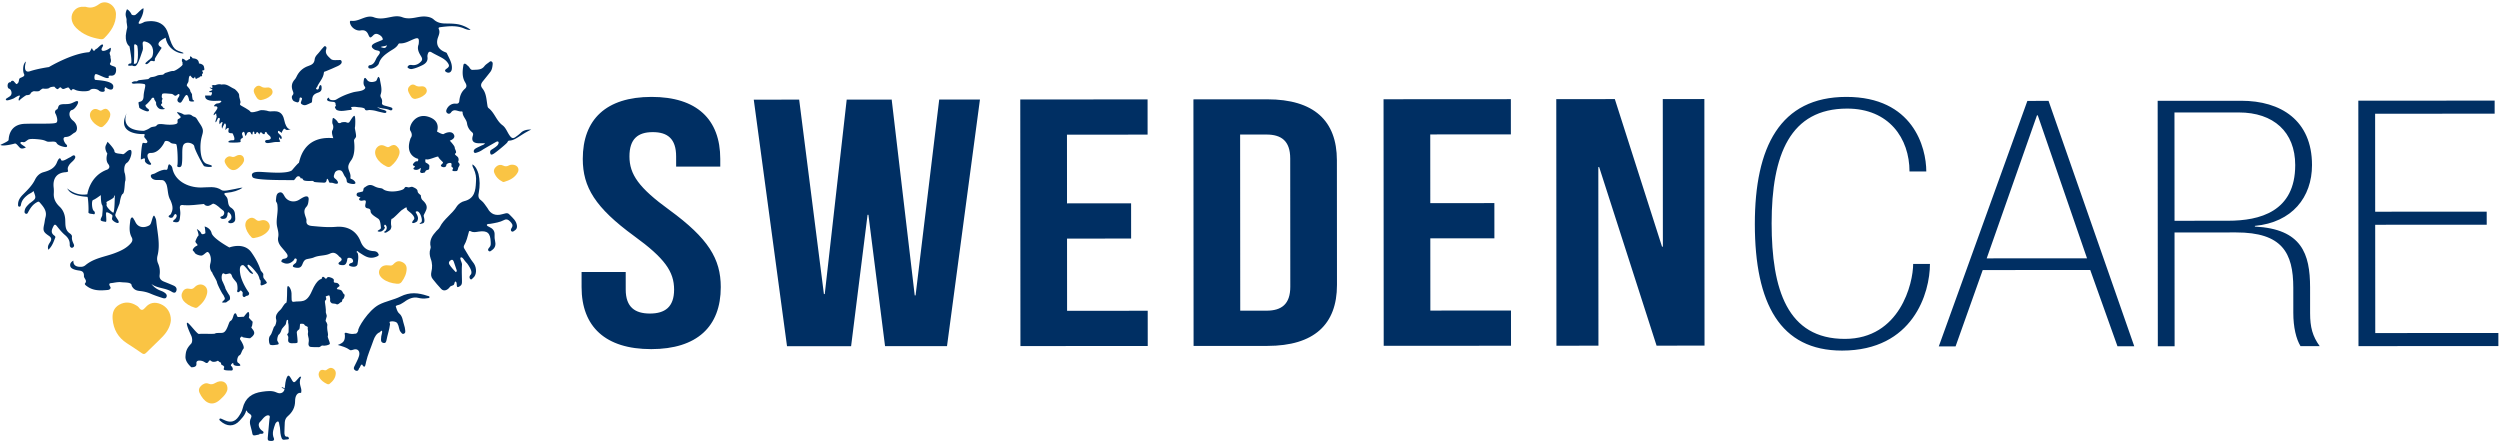
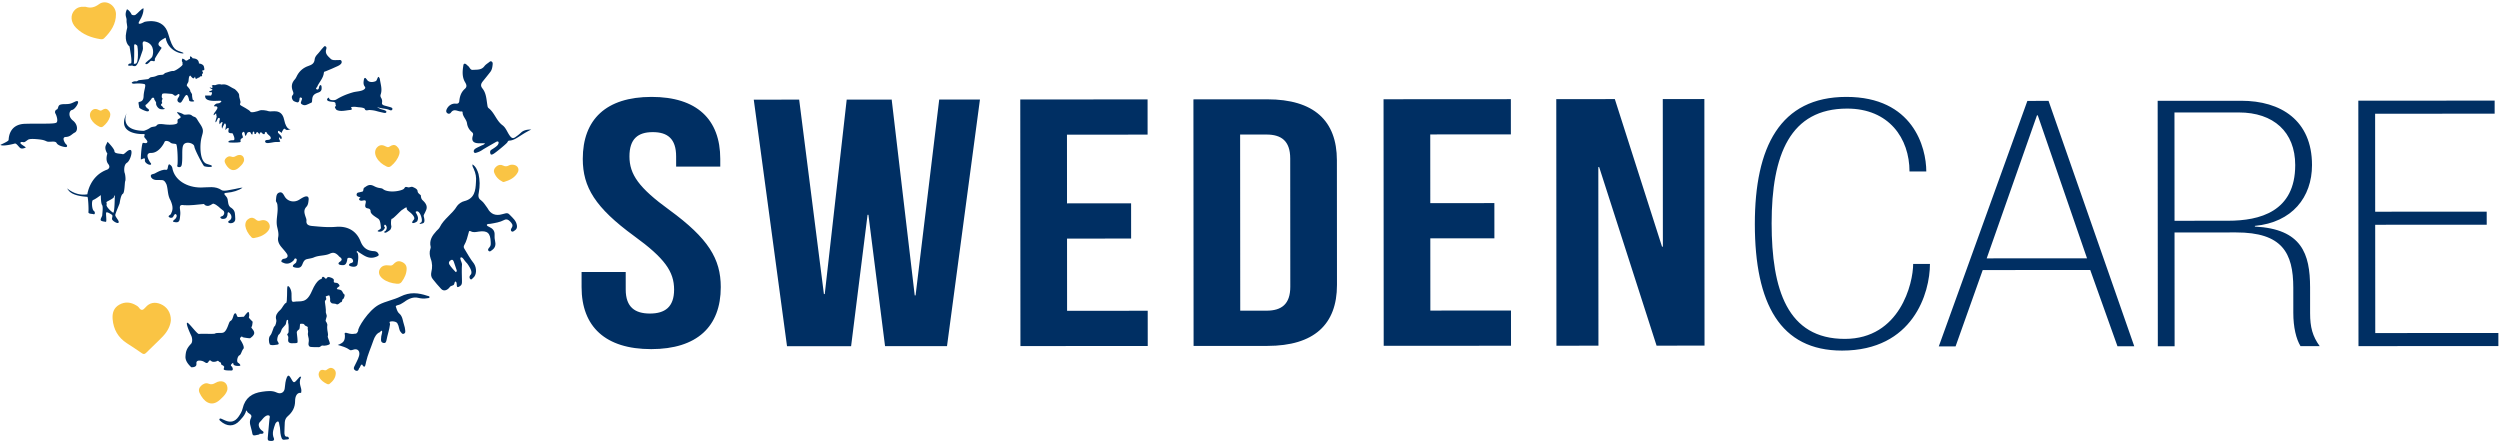
<svg xmlns="http://www.w3.org/2000/svg" class="header-logo-image" fill="none" viewBox="0 0 1051 186">
  <path d="M273.882 40.737c19.089-.012 28.908 9.46 28.917 26.045l.001 3.259-18.553.01-.003-4.293c-.002-7.405-3.573-10.216-9.818-10.213-6.244.004-9.808 2.821-9.804 10.225.005 7.553 3.932 13.179 16.784 22.5 16.42 11.984 21.598 20.569 21.606 32.417.01 16.586-9.973 26.071-29.241 26.083-19.267.012-29.264-9.459-29.275-26.045l-.004-6.368 18.555-.012.005 7.405c.004 7.404 3.93 10.068 10.175 10.064 6.243-.004 10.167-2.673 10.163-10.077-.006-7.554-3.935-13.179-16.786-22.5-16.418-11.983-21.598-20.57-21.606-32.417-.011-16.586 9.796-26.07 28.884-26.083Zm91.198 49.552h-.357l-6.92 55.242-26.94.016-13.981-103.653 19.089-.013 10.4 81.738h.356l9.225-81.75 18.911-.012 9.687 82.33h.356l9.938-82.343 17.127-.011-13.851 103.67-26.045.018-6.995-55.232Zm83.494-4.793 26.94-.017.009 14.808-26.94.016.019 30.36 33.897-.023.011 14.809-53.52.035-.067-103.663 53.52-.034.009 14.808-33.897.022.019 28.879Zm72.774-28.926.047 74.045 11.061-.008c6.244-.004 9.99-2.673 9.984-10.076l-.034-53.905c-.004-7.404-3.752-10.068-9.998-10.064l-11.06.008Zm-19.633-14.796 31.041-.02c19.626-.013 29.264 9.015 29.275 25.601l.035 52.423c.009 16.587-9.618 25.625-29.243 25.639l-31.041.02-.067-103.663Zm99.579 43.623 26.94-.017.01 14.808-26.94.016.018 30.36 33.898-.023.01 14.809-53.52.035-.066-103.663 53.52-.034.009 14.808-33.897.022.018 28.879Zm70.999-15.151h-.357l.049 75.081-17.661.011-.065-103.663 24.617-.016 19.843 62.036h.357l-.039-62.05 17.483-.011.067 103.663-20.16.014-24.134-75.065Zm130.463 1.832c-.008-13.873-8.588-26.439-26.232-26.428-23.863.014-31.748 19.24-31.731 48.288.019 27.744 6.585 48.549 30.784 48.533 23.191-.016 28.72-23.428 28.715-31.521l7.058-.005c.008 12.138-7.034 36.422-36.946 36.44-26.048.017-36.647-19.774-36.67-53.154-.02-32.37 10.554-53.477 38.451-53.494 28.063-.02 33.621 21.22 33.628 31.337l-7.057.004Zm53.924-23.59-.336.001-21.136 60.128 42.18-.028-20.708-60.101Zm22.056 65.013-45.204.03-11.408 32.09-7.058.004 37.242-103.204 8.905-.006 36.029 103.157-7.057.004-11.449-32.075ZM936.694 92.8c13.276-.007 28.229-3.775 28.216-23.429-.009-13.873-9.088-22.102-23.708-22.094l-27.056.018.029 45.522 22.519-.016Zm-29.608-50.415 35.121-.022c16.636-.012 29.75 8.218 29.762 27.004.009 13.584-8.387 24.139-24.015 25.592v.29c19.661.998 23.199 11.401 23.208 25.564l.007 10.837c.004 5.925 1.013 9.681 4.042 13.871l-8.066.005c-1.852-3.033-3.031-7.945-3.035-14.015l-.007-10.549c-.009-14.741-4.72-23.264-24.046-23.25l-25.879.015.032 47.834-7.057.004-.067-103.18Zm84.355-.055 57.309-.037v5.492l-50.247.034.025 41.185 46.882-.032.01 5.493-46.889.03.03 45.521 51.759-.035v5.491l-58.812.038-.067-103.18ZM126.608 158.433c-1.529 3.218.61 4.368-.026 6.736-1.707-.285-2.524 1.427-2.52 3.382.004 2.764-1.122 4.726-3.122 6.458-.749.648-1.129 1.492-1.212 2.484-.109 1.33-.086 2.79-.153 4.122-.047.902.081 2.157 1.229 1.969.336-.055.666.435.656.816-.009.396-.921.312-1.229.376-1.543.324-1.711-.045-2.135-1.568-.417-1.5-.168-3.045-.636-4.521-.125-.392-.081-1.543-.682-1.507-.391.024-.952.716-1.05 1.013-.61 1.867-1.573 3.836-.573 6.091.28.633-.191 1.136-.885 1.081-.771-.06-1.826.26-1.718-1.17.171-2.23.372-4.431.594-6.656.046-.476.113-.892.133-1.37.019-.396.389-1.23-.152-1.482-.493-.231-1.071-.051-1.74.448-.772.574-1.437 1.662-2.031 2.176-.988.853-.676 2.57.654 3.62.376.296.928.46.75 1.061-.145.496-1.093.391-1.544.372-.201-.008-.073.263-.269.305-2.868.616-2.655.694-3.085-1.489-.358-1.808-1.366-3.577-.376-5.4.898-1.656-1.186-1.844-1.544-2.705-.46-1.108-.55-.052-.751.442-.525 1.294-1.491 2.29-2.424 3.322-2.399 2.653-5.41 2.609-8.221.048-.198-.179-.418-.388-.293-.68.175-.414.52-.283.813-.163.54.224 1.067.483 1.602.719 2.297 1.01 4.15.492 5.582-1.555.776-1.108 1.438-2.156 1.737-3.445 1.047-4.516 3.949-6.507 8.216-7.087 2.012-.273 4.197-.599 6.081.323 1.703.832 3.235.018 3.418-1.758.153-1.484.302-3.324.924-4.682.39-.852.886-.864 1.453.108 1.512 2.59 1.301 2.752 3.603.092.198-.23.416-.584.926-.326Z" fill="#002F63" />
-   <path d="M118.48 162.894c.639.206 1.95.741 2.451 1.961.04.099.076.204.105.315" stroke="#002F63" stroke-width=".304" stroke-miterlimit="10" />
  <path d="M52.879 14.97s.273-2.22.547-3.042c.273-.822-.383-2.603-.219-3.508.164-.904-1.065-2.055.164-4.521 0 0 .973.18 2.028 2.302 0 0 .799.424 1.536.042.737-.384 2.608-2.727 3.4-2.755 0 0 .245 2.165-1.557 5.041-1.803 2.879 1.946.672 1.946.672s7.954-2.212 9.988 5.002c2.056 7.286 3.251 6.733 5.927 7.8 2.676 1.07-5.817.83-7.019-6.156 0 0-2.84 1.287-3.004 2.52-.164 1.233 1.672 1.405 1.235 1.953-.436.548-2.764 4.212-2.764 4.404 0 .192.163.905-.247 1.014-.409.11-1.256-.52-1.746.11-.492.63-1.503 1.48-1.94.985-.438-.492 2.349-2.026 2.813-2.958.464-.933 1.161-4.686-2.035-6.111-3.194-1.424-1.42 1.672-1.938 3.316-.519 1.644-1.704 5.056-2.332 5.96-.628.904-.796.781-1.56.725-.766-.055-.792-.932.818-.986 1.612-.055.984-7.206.82-7.507-.164-.303-1.461-1.44-1.352.15.11 1.59.014 7.796-.232 7.96-.246.165-2.349.494-2.294.027.054-.465.356-.712 1.148-.74.792-.027-.575-7.183-.575-7.183s-1.72-.982-1.556-4.517Z" fill="#002F63" />
  <path d="M35.277 2.859c.346 0 .57-.052.76.008 2.095.658 3.74.252 5.63-1.135 2.853-2.09 7.04.435 7.087 4.161.055 4.156-2.129 7.38-4.985 10.195-.441.436-1.006.46-1.565.372-3.861-.61-7.415-1.94-10.225-4.759-2.318-2.322-2.516-5.494-.575-7.48 1.093-1.117 2.473-1.501 3.873-1.362Z" fill="#FAC444" />
-   <path d="M46.838 31.8c2.28.092 2.111-2.886 1.782-3.456-.33-.572-2.98-.73-2.292-1.81.688-1.08.018-2.067.126-2.487.11-.422-.602-1.803-.285-2.012.316-.211.801-2.477-.005-1.795-.806.68-2.87 1.619-3.374.879-.502-.74.976-1.84.416-2.35-.558-.51-2.282 1.78-2.733 1.786-.45.005-.408.866-1.073.738-.664-.128-.57-1.758-1.12-.513-.552 1.246-.96 1.177-.96 1.177-7.286.547-16.75 6.236-16.75 6.236s-4.593.632-7.948 1.747c-3.353 1.113-1.694-4.068-1.694-4.068-1.424.908-1.39 4.188-.836 5.205.554 1.016-.782 1.307-1.603 1.713-.82.407-.216 1.74-1.245 2.403a1.008 1.008 0 0 1-.408.155c-.283-.316-.936-1.048-1.116-1.243-.214-.23-1.06-.302-1.21.472a1.211 1.211 0 0 0-.482.026c-1.15.303-.995 2.538-.218 2.674.778.136 1.77 2.24.26 3.259-1.508 1.018-1.884 1.03-1.474 1.528.41.498 3.25-.732 3.25-.732s3.174-2.143 2.374-.603c-.8 1.54-.142 1.745.036 1.407.177-.338 2.572-2.11 2.873-2.126.301-.015 1.505-.043 1.704-.653.2-.61 1.21-1.04 1.508-1.017.299.021 1.933.222 2.344-.215.41-.437 1.32-.993 1.461-.905.143.09 2.083.235 2.611-.273.53-.507 2.105-.506 2.105-.506s1.056 1.328 1.534.973c.48-.354.913-1.062 1.386-.442.475.621 1.128.436 1.403.3.273-.135 1.163-.459 1.467-.514.304-.056.99 1.206 1.285 1.267.295.062.197-1.038 1.672-.265 1.476.773 5.596.848 6.259.079.664-.77 2.934-.562 3.698.198.764.76 2.714.79 2.452-.166-.26-.958.415-1.414.576-1.09.162.324 3.098 2.067 3.042-.474-.058-2.54-7.184-2.566-7.619-2.755-.435-.19-.448-1.867.077-2.335.526-.47 4.018 1.822 5.236 1.602 1.218-.222-.773-1.113 1.508-1.02Zm-26.514 73.195c-.532-1.521.293-2.452.821-3.334.694-1.16.407-1.851-.642-2.555-2.283-1.533-2.523-2.188-1.944-4.744.222-.985.29-2.012.564-2.981.745-2.652-.838-4.475-2.454-6.308-.44-.502-.82-.232-1.24-.002-1.645.91-2.638 2.354-3.492 3.93-.225.418-.432 1.084-1.089.848-.696-.251-.545-.915-.44-1.466.224-1.161 1.083-1.916 1.857-2.718.14-.144.32-.252.484-.376 2.508-1.895 2.508-1.895 1.335-5-.65.764-1.61 1.028-2.353 1.6-1.4 1.076-2.595 2.284-2.91 4.12-.064.364-.185 1.024-.822.856-.482-.127-.412-.684-.402-1.071.044-1.628.93-2.87 2.015-3.965 1.927-1.944 3.903-3.808 5.13-6.33.72-1.476 1.922-2.676 3.58-3.124 2.433-.657 4.567-1.608 5.553-3.956.248-.593 1.256-3.146 1.841-1.058.473.325 1.032.12 1.588-.12.755-.328 1.436-.802 2.19-1.136.517-.231 1.46-1.248 1.99-.567.525.675-.337 1.659-.827 2.133-.62.602-1.297 1.152-1.724 1.918-.388.694-.6 1.056-.31 2.356.061.273-.576.42-1.088.456-3.823.257-5.407 2.772-4.964 6.489.09.765.09 1.66.045 2.417-.125 2.192.719 3.943 2.465 5.59 1.515 1.426 2.234 3.386 2.342 5.4.126 2.349-.164 4.433 2.017 5.888.416.277.868.806.819 1.258-.122 1.128.174 2.004.654 2.992.22.455.408.99-.042 1.424-.267.258-.616.44-.99.218-.528-.311-.57-.85-.558-1.362.033-1.608-.73-2.833-1.963-3.873-1.336-1.124-2.413-2.479-3.485-3.83-.63-.791-1.015-.693-1.43.146-.688 1.388-1.27 2.727.448 3.912.287.199.463.512.348.801-.705 1.774-1.278 3.632-2.917 5.124Zm43.353 14.41a8.44 8.44 0 0 0 3.53 2.662c.592.241 1.206.452 1.746.802.65.423 1.424.998 1.055 1.96-.335.875-1.197.608-1.846.396-1.624-.532-3.252-1.07-4.829-1.754-1.493-.648-3.024-.982-4.593-1.144-1.43-.148-2.522-.566-3.38-2.178.08-1.625-2.806-1.31-4.301-1.506-1.22-.16-2.526.112-3.763.308-.744.117-1.995-.05-.927 1.628.424.668-.31 1.257-1.036 1.322-3.01.27-6.016.458-8.736-1.533-.416-.305-1.124-.757-.867-1.22 1.118-1.216-.453-2.085-.442-3.043.09-1.966-.944-2.224-2.207-2.396-.616-.084-1.296-.218-1.893-.433-.736-.265-1.528-.657-1.67-1.545-.16-.99.434-1.678 1.34-2.164-.143 2.394 1.818 2.701 3.428 2.594a2.852 2.852 0 0 0 1.64-.676c3.675-3.05 8.223-3.501 12.387-5.092 2.46-.938 4.912-2.049 6.71-4.154.667-.778.838-1.567.337-2.478-1.237-2.245-.872-4.692-.59-7.034.05-.42.235-1.118.626-1.267.523-.201.715.54.993.91.203.27.576 1.097.755 1.387 1.233 2.004 3.555 2.091 5.481 1.063.79-.42.906-1.276 1.163-2.045.253-.759.713-2.836 1.23-1.823.575 1.13.585 1.325.667 1.997.503 4.982 1.77 9.878.49 14.698-.233 1.065-.148 2.122.274 3.08.696 1.58.89 3.169.654 4.892-.209 1.51.66 2.301 1.844 2.776 1.362.546 2.726 1.09 4.072 1.688.929.414 1.517 1.202 1.072 2.306-.446 1.102-1.416.56-1.978.214-2.657-1.642-5.859-1.286-8.436-3.198Zm25.615-4.697c.042-.074-1.577-1.338-.853-3.982s-.567-4.864-1.232-4.785c-.665.079-1.601 1.411-2.48 1.499-.879.088-2.59-.584-2.852-1.155-.264-.571-.863-.855-.85-1.199.014-.344.727-1.394 1.73-1.76.717-.26-.201-1.03-.308-1.132-.096-.092-.328-.656-.317-.709.01-.053.773-2.056 1.225-2.338.452-.282-.615-2.9-.615-2.9s1.438.885 1.818 1.778c.413.97 1.8.034 1.798-.019-.002-.052-.132-2.442-.356-2.697-.224-.256 2.402.361 2.956 2.664.556 2.303 7.458 6.061 7.458 6.061s6.088-2.39 9.238 2.01c3.151 4.401 3.944 7.768 4.035 7.817.091.049 1.024 1.123 1.019 1.404-.008.281-.132 1.203.154 1.667.286.464 1.439 1.668 1.31 2.008-.13.34-2.111 1.188-2.403 1.006-.292-.182-.276-.544-.188-1.022.088-.479-.035-.458-.055-.942-.01-.268-.366-.314-.461-.892-.095-.577-.607-1.666-.852-1.974-.243-.307-3.408-4.456-4.056-3.744-.649.713 2.303 3.286 2.245 3.624-.057.337-1.02-.083-1.485-.594-.315-.344-2.293-3.074-2.841-2.965-.548.111-1.618.176-1.088 3.599.532 3.449 3.122 7.306 3.553 7.836.431.528.107 1.333-.584 1.432-.691.097-1.06.676-1.349.564-.29-.112-.395-.055-.572-.488-.178-.434.126-1.291-.099-1.582-.225-.289-.735-.992-1.052-.468-.213.351-.74.666-1.016.448-.276-.218-.119-.737-.053-.917.062-.179.138-2.329-.447-3.169-.587-.84-1.603-1.768-1.852-2.656-.25-.888-.721-1.08-.97-1.088-.25-.008-1.375.353-1.77.316-.393-.036-.939-.772-1.336 0-.396.774-.285 2.23.024 2.853.31.621 1.287 2.765 1.26 2.996-.027.231 1.35 2.571 1.63 2.911.28.341.68 1.876-.089 2.258-.768.383-.942.935-1.692.912-.75-.022-1.277.139-1.13-.184.149-.322.2-.377.406-.544.208-.166.919-.67.57-1.361-.348-.691-.355-.884-.768-1.413-.414-.53-2.303-4.135-2.427-5.028-.125-.894-2.072-3.704-1.93-3.956Z" fill="#002F63" />
  <path d="M71.835 134.601c-.125 2.126-1.296 4.606-3.21 6.64-2.31 2.454-4.826 4.704-7.2 7.096-.706.712-1.184.582-1.923.062-2.02-1.424-4.098-2.76-6.168-4.104-3.66-2.373-5.634-5.778-5.988-10.16-.207-2.549.464-4.737 2.816-6.048 2.441-1.36 4.848-1.092 7.175.34.375.23.79.48 1.03.834.999 1.466 1.72 1.238 2.815-.055 1.708-2.019 3.986-2.371 6.364-1.367 2.597 1.096 4.319 3.498 4.29 6.762Z" fill="#FAC444" />
  <path d="M116.841 144.823s-3.051.694-3.453-.112c-.407-.814-.583-2.832.236-3.692.82-.86 1.342-3.701 1.774-3.828.434-.126.924-2.198.762-2.684-.163-.484-.371-1.414.132-2.352.502-.937 1.362-1.757 1.793-2.126.429-.37 1.493-2.583 2.164-2.671.669-.089.265-6.227.613-6.929.348-.703 1.606.996 1.692 2.894.102 2.214-.29 3.772.99 3.54 2.878-.518 5.224.992 7.592-4.55 2.2-5.15 4.072-5.051 4.072-5.051s.097-.955.661-.9c.561.055.733.813 1.147.808.414-.004.388-.599.881-.708.557-.124 2.6.565 2.471 1.327-.11.63-.252 1.116 1.08 1.132.782.009 1.418 1.037 1.264 1.33-.188.354-.674.327-.94.84-.204.394-.358.359.2.518.698.198.845.072 1.518.462.466.27.752 1.515 1.3 1.715.298.108-.164 1.939-.61 1.911-.251-.015-.406 1.218-.579 1.292 0 0-.373-.011-.637.265-.263.277-1.091.955-1.479.645-.408-.326-1.759-.23-2.043-.428-.233-.161-.736-.612-.682-1.129.053-.519.081-.803-.042-1.227-.124-.425-.072-1.008-.516-.942-.442.065-1.284.477-1.284.477s.347 1.1.22 1.213c-.162.146-.614.646-.55 1.04.062.394.53 3.632.389 4.119-.144.488.547 1.433.347 2.105-.2.67-.476 1.646-.444 1.767.03.121.86 1.156.72 1.888-.14.731-.003 1.631.032 2.056.034.425.444 1.92.182 2.379-.261.46.896 2.594.874 3.233-.023.639-2.416 1.04-3.01.833-.594-.206-.861.638-1.68.667-.77.027-3.334-.025-3.681-.164-.223-.088-.785-.6-.617-1.452.169-.853.173-1.309.077-1.977-.095-.656-.529-1.839-.293-2.49.209-.57-.276-1.654-.091-2.157.173-.476-.952-.593-1.215-.919-.249-.312-.322-.726-1.209-.686-.888.04-.821-.114-.872.617-.052.731-.141 1.632-.347 1.757-.205.123-.99.588-.982 1.316.008.731.596 4.058.213 4.306-.381.246-1.841.192-2.404.197-.563.007-1.147-.251-1.328-.644-.183-.393-.12-1.023-.039-1.721.082-.702-.604-1.088-.429-1.456.173-.367.491-.238.54-1.059.051-.821.067-3.112-.145-3.536-.212-.423.221-1.369-.342-1.424-.562-.055-.426 1.555-.836 2.076-.408.521-1.58 1.659-1.664 2.145-.082.488-.661 1.71-1.104 1.958-.441.248-.816 2.036-.662 2.55.153.515 1.062 1.36.273 1.636Z" fill="#002F63" />
  <path d="M134.395 158.926c-.594-1.112-.57-1.941-.08-2.752.502-.834 1.282-.789 2.046-.545.632.203.986-.155 1.418-.467.705-.512 1.469-.745 2.286-.232.759.478 1.142 1.19 1.1 2.07-.089 1.889-1.172 3.217-2.572 4.336-.325.26-.712.27-1.094.092-1.339-.624-2.455-1.51-3.104-2.502Zm-38.78 4.089c.102.887-.25 1.643-.697 2.363-.616.988-1.47 1.756-2.308 2.552-3.895 3.696-7.14.693-8.72-2.772-.552-1.211-.156-2.211.66-2.985.835-.794 1.95-1.352 3.13-.874 1.083.439 1.863.274 2.868-.326 2.51-1.496 4.915-.45 5.067 2.042Z" fill="#FAC444" />
  <path d="M142 145.027c2.361-.913 3.085-1.643 2.996-4.18-.384-1.168.335-1.044 1.115-.793 1.09.352 2.1.432 3.201.217.653.172 1.089-.739 1.284-1.241-.413-.863 4.241-8.571 8.695-10.916 2.849-1.499 6.229-2.034 9.116-3.476 3.876-1.938 7.426-1.58 11.24-.288.36.121.937.108.936.533-.004.529-.656.428-1.058.504-1.304.245-2.51.124-3.801-.193-1.851-.455-3.905.31-5.779 1.745-.458.352-1.124.653-1.612.965-.549.352-2.076.404-1.938.972.297.811.553 2.15 1.434 2.895 1.539 1.301 1.464 3.241 2.076 4.927.22.608.368 1.354.436 2.072.066.673.155 1.249-.552 1.529-.702.279-.936-.283-1.326-.724-.81-.915-.63-2.303-1.256-3.292-.235-1.305-2.799-1.365-3.356-.989-.214.144.09.67.136.904-.268 2.402-1.071 4.478-1.516 6.876-.16.622-.319 1.312-1.319 1.093-.861-.188-.985-.72-.969-1.573.016-.84.117-1.606.373-2.394.073-.222.203-.946-.023-1.112-.332-.241-.641.5-.902.594-1.28.454-2.156 1.953-2.659 3.445-1.035 3.081-2.379 5.937-3.101 9.115-.152.666-.322 2.842-1.348 1.476-.362-1.091-1.022.006-1.136.5-.088.376-.44.448-.584 1.033-.162.657-.868.859-1.464.464-.567-.375-.742-.836-.458-1.491.667-1.538 1.608-2.949 2.066-4.593.465-1.673-.272-3.075-1.964-2.755-.652.124-1.456.571-1.892.25-1.502-1.107-3.323-1.592-5.091-2.099Z" fill="#002F63" />
  <path d="M103.13 94.953c-.054-1.627.551-2.492 1.596-3.084 1.03-.583 2.012-.319 2.798.408.66.608 1.234.679 2.068.42 1.444-.447 2.788.065 3.436 1.135.673 1.11.486 2.412-.6 3.56-1.526 1.612-3.499 2.332-5.634 2.68-.393.065-.765-.011-1.066-.315-1.431-1.448-2.355-3.148-2.598-4.804Z" fill="#FAC444" />
  <path d="M97.278 87.402c-2.049-1.065-.908-3.495-2.182-4.79-1.276-1.3-.936-1.497.593-1.611 1.899-.142 4.788-.918 6.272-2.103-.821-.048-2.437.445-3.23.561-1.73.255-4.646 1.115-5.551.476-2.682-1.892-5.691-1.102-8.727-1.104-5.805.006-11.181-3.05-12.032-8.337-.085-.535-.71-1.177-1.168-1.387-.559-.256-.69 1.355-.796 1.763-.219.848-.861.388-1.527.496-1.426.23-2.585.857-3.829 1.552-.607.339-1.907.197-1.684 1.239.183.845 1.053 1.362 1.916 1.49.379.058.875.01 1.263.035 1.64.107 2.4-.473 3.446 1.96.672 2.263.364 4.485 1.68 6.663 1.232 2.841.89 4.137.11 5.714-.199.4-1.299.62-.844 1.172.409.5 1.432.57 1.793-.038.228-.384.76-1.66 1.308-.979.521.648-.096 1.724-.705 2.112-.264.168-.68.504-.648.905 1.997.606 2.738.22 2.902-1.552.083-.904.27-1.924.131-2.82-.36-2.334-.237-2.868 1.659-2.554 2.357.185 5.564-.228 8.322-.507.196.257.426.632 1.244.777.98.172 1.755-.47 2.586-.942 1.721.396 2.796 1.944 4.206 2.885.646.43.684 1.537-.088 2.235-.298.27-1.48.32-.92.974.387.452 1.183.392 1.754.244.734-.19.9-.844 1.084-1.472.106-.364-.078-1.35.464-1.222.412.097.98.918 1.105 1.297.22.667.181 1.452-.415 1.941-.378.311-1.128.511-.71 1.103.381.352 1.205.31 1.733.116.733-.272 1.19-.897 1.113-1.75-.154-1.709.202-3.29-1.628-4.542ZM86.261 40.146s1.716.054 2.338.035c.349-.01.746-1.35.383-1.407-.168-.026-1.165.07-1.093-.222.07-.295 1.659-.535 1.42-.883-.24-.348-1.532-.767-1.053-.873.478-.107.502.498 1.03.017.526-.48-.704-.56-.129-.855.575-.293.23-.24.95-.16.717.08.596-.221 1.697-.354 1.1-.134 1.007.158 1.413.105.407-.053 1.503-.36 3.297.736 1.795 1.096 1.983 1.005 2.198 1.193.216.187 1.897 1.582 1.833 2.596-.062 1.016.779 2.656.508 3.208-.272.554-.196.786.235 1.07.431.286 3.659 1.925 3.961 2.584.303.658 3.062-.14 3.891-.48.829-.338 2.721-.084 3.893.317 1.174.401 5.38-1.405 6.41 3.513 1.029 4.919 2.904 3.928 2.904 3.928s-1.819.914-2.394.112c-.574-.801-1.193.786-1.336.972-.144.187-.025.628-.228.535-.204-.095-1.373-1.127-1.469-.739-.096.388-.165.622.144.903.323.292 1.433 1.42 1.385 1.74-.048.321-.024 1.01-.466.621-.414-.361-.503-.854-.671-.534-.167.32.363 1.36.497 1.625.142.273-1.392.296-1.968.253-.568-.041-2.756.592-3.701.418-.896-.164-1.007-1.271.188-1.28 1.613-.012 1.717-.81 1.352-1.376-.288-.45-1.196-1.02-1.412-1.438-.215-.418-.261-.75-.692-.492-.431.259-.089.708-.361.834-.271.124-.638.037-1.059-.432-.349-.391-.415-.4-.751-.18-.202.134-.272.525-.312.712-.04.188-.082-.063-.401-.472-.319-.411-.531-.594-.699-.434-.166.162-.253.094-.333.503-.079.41-.653.33-.693.141-.04-.186.004-.86-.288-.894-.307-.036-.502.408-.478.693.024.285-.054.777-.425.456-.408-.355-.345-1.039-.869-.963-.531.079-.838-.132-1.306 1.1-.389 1.026-.608.122-.608.122s-.125-1.627-.748-1.262c-.621.366-.633.763-.242 1.68.39.918-.352.998-.48 1.06-.128.063-.458.482-.426.83.032.346.311.637-.314.774-.659.146-4.723.316-4.783-.106-.05-.354.62-.8 2.04-.743 1.29.053-.2-2.967-.342-2.953-.214.02-1.477.105-1.645-.528-.168-.632.23-1.243.078-1.603-.142-.335-.967.233-1.24.721-.214.388-.063-1.06.097-1.55.16-.491-.326-1.631-.676-.927-.352.704-.836 1.524-.844 1.863-.008.337-.527-.611-.024-1.966.502-1.354-.736-.488-.95.074-.217.56-.482-.915-.14-1.664.344-.748-.403-1.247-.803-.508-.4.74-.76 1.797-.943 1.397-.183-.401.64-2.136.45-2.493-.193-.356-.044-1.156-.284-1.103-.238.053-.885 1.053-.957.581-.07-.472.546-1.1.928-1.652.383-.553.69-1.041.683-1.361-.008-.321-.372-.581-.563-.581-.192 0-.997.08-.885-.188.11-.267.68-1.043 1.525-1.034.846.008 1.642-.677 1.562-.944-.08-.268-.786-.205-2.418-.142-2.792.106-4.674-.472-4.388-2.246Z" fill="#002F63" />
-   <path d="M109.69 42.085c-1.45-.05-1.891-1.219-2.431-2.173-.511-.906-.935-1.92-.149-2.926.698-.896 1.664-1.262 2.617-.637.835.547 1.58.581 2.5.443.936-.144 1.811.192 2.219 1.138.382.89.024 1.671-.639 2.284-1.168 1.082-2.603 1.6-4.117 1.871Z" fill="#FAC444" />
-   <path d="M160.008 19.793c.919.158 2.056 1.1 2.695-.789-.972.55-1.888.356-2.695.79Zm37.834-7.204c-.858.096-2.138-.358-2.751-.625-3.177-1.381-6.828-.947-10.107-.52-.518.068-.73.319-.516.777.595 1.272.051 2.431-.36 3.603-.954 2.717.083 4.893 2.871 6.032.316.13.765.265.873.51.942 2.13 2.348 4.151 2.103 6.605-.132 1.318-1.111 1.902-2.147 1.426-.908-.417-.925-.92-.124-1.469 1.263-.867 1.362-1.384.464-2.619-.64-.882-1.522-1.518-2.474-2.049-1.383-.768-2.836-1.42-4.188-2.23-.978-.586-1.368-.153-1.627.638-.131.403-.213.857-.155 1.268.254 1.763-.72 2.792-2.224 3.512-1.338.643-2.693 1.25-4.182 1.54-.71.139-1.291-.067-1.807-.463-.283-.217-.144-.524.065-.76.48-.536 1.023-.501 1.743-.409 1.536.196 2.836-.504 3.792-1.603.804-.924.077-1.822-.401-2.633-.816-1.379-1.323-2.772-.743-4.36.097-.264.095-.564.119-.85.156-1.882-.274-2.206-2.086-1.478-1.921.775-3.704 1.94-5.929 1.81-.26-.017-.481.126-.607.357-.832 1.533-2.452 2.205-3.82 3.138-1.896 1.294-3.645 2.635-4.344 4.926-.358 1.173-2.494 2.318-3.576 2.166-.341-.048-.73-.048-.842-.46-.119-.438.108-.87.496-.924 1.984-.268 2.298-1.904 3.036-3.21.445-.79 1.384-1.596 1.3-2.31-.092-.777-1.518-.617-2.271-1.081-1.485-.913-1.531-1.815-.003-2.628.868-.461 1.819-.78 2.73-1.17.346-.15.881-.209.746-.727-.249-.959-1.037-1.515-1.908-1.898-.72-.316-1.42-.245-2.036.39-1.264 1.298-1.444 1.277-2.149-.338-.612-1.397-1.552-1.957-3.168-1.68-2.02.35-4.267-1.396-4.52-3.329-.056-.421.072-.775.445-.723 2.332.323 4.235-.93 6.314-1.512 1.105-.308 2.313-.345 3.237.015 2.633 1.025 5.123.3 7.651-.173 1.498-.28 2.938-.383 4.409.181 1.628.625 3.329.516 5.031.23 1.573-.269 3.14-.674 4.756-.52 1.258.12 2.49.415 3.433 1.283 1.357 1.25 3.004 1.619 4.813 1.636 1.748.018 3.491.018 5.236.307 1.664.276 4.092 1.259 5.402 2.401Zm-5.223 55.305c.202-.304.338-1.168-.111-1.804-.451-.635-1.749-1.127-1.019-1.631.731-.505-.357-1.767-.32-2.428.036-.663-2.082-2.903-2.082-2.903s2.586-.778 1.772-2.453c-.964-1.985-3.732-.725-4.298-.352-.566.373-2.861-1.05-2.861-1.05s1.912-4.515-3.708-6.213c-5.619-1.698-8.448 4.362-7.459 5.918 1.23 1.938.118 3.05.118 3.05-2.727 7.364 2.894 8.67 2.894 8.67.538-.016.283 1.354-.292 1.129-.574-.225-1.764 1.063-1.666 1.497.097.435.864.356.809.714a.97.97 0 0 0 0 .209c-.313.172-.627.433-.587.679.052.328.706.498 1.164.5.72 0 1.467-.416 1.658-.774.028-.008.057-.018.084-.018.041 0 .07.01.094.028.087.069.055.314.054.322-.023.154-.054.356-.068.55-.156.277-.247.612-.09.873.227.373.828.379 1.19.277.07-.02.137-.053.202-.084.308-.005.567-.096.628-.304.052-.174.228-.745 1.09-.878.86-.134.562-.875.698-1.518.136-.644-.949-1.27-1.425-1.488-.477-.217-.316-1.742.029-1.481.818.624 5.075-1.548 5.152-1.015.079.534 1.428 1.732 1.715 2.059.287.327.527.348-.376 1.183-.815.753.595 1.264 1.271 1.104.582-.138.721-.455.769-.923.048-.467 1.072-.963 1.788-.83.716.131.211 1.162.376 1.495.165.334.772.483.667.782-.107.3-.39.718-.228.978.161.262 1.404.182 1.744.138.34-.043.541-.836.638-1.282.098-.446.474-.724.588-1.316.115-.593-.806-1.105-.602-1.41Zm-69.928 3.75s2.533-3.04 2.909-3.136c.375-.096 1.207-11.63 14.524-10.422 0 0-.923-2.377-.408-3.23.515-.854.48-1.99.143-2.651-.338-.661-.076-2.143.078-2.545.155-.403 1.784 1 2.038 1.644.253.644 1.229.469 1.37.269.142-.201 1.688-.372 2.172-.176.486.195.944.365 1.33-.047.385-.413 1.39-2.425 2.068-2.657.678-.232.428 4.736.286 4.95-.142.213.727 3.283.431 3.963-.297.679-.873.863-.775 1.75.099.885.642 5.445-1.196 7.99-1.837 2.546-1.288 3.354-.58 5.335.707 1.983-.282 2.24.688 2.572.97.332 2.106 1.56 1.474 1.957-.632.398-2.844-.118-3.252-.53-.407-.408-.028-1.263-.842-2.268-.814-1.006-.978-2.474-1.982-2.772-1.004-.3-2.182.242-2.475 1.184-.293.94-.705 1.593.247 2.313.95.719 1.541 1.84.842 2.067-.7.228-1.736-.342-2.264-.366-.528-.022-1.108.088-1.225-.418-.117-.507-.573-1.474-.813-1.191-.239.284-.007 1.653-1.37 1.57-1.362-.085-3.78-.165-4.069-.354-.289-.19-.237-.441-1.072-.384-.835.057-3.049.097-3.44-.396-.389-.493-.54-.984-.865-.635-.326.35-.235-.946-1.256-.925-1.023.021-1.371 1.755-2.12 1.644-.75-.11-16.228.25-17.091-1.253-.863-1.503.163-2.275 2.771-2.243 2.605.03 11.213 1.063 13.724-.61Z" fill="#002F63" />
  <path d="M167.841 64.892c-.629 2.033-1.883 3.626-3.515 4.966-.624.512-1.25.416-1.884.106-1.71-.836-3.156-1.976-4.108-3.659-.902-1.596-.849-3.203.154-4.32 1.206-1.344 2.566-1.079 3.938-.315.526.292.927.251 1.422-.08.9-.602 1.922-.976 2.87-.177 1.06.893 1.52 2.07 1.123 3.479Z" fill="#FAC444" />
  <path d="m151.569 82.97.001-.002c.009-.045-1.309-.185-1.595-.816-.144-.32-.018-.753.218-.996.212-.219.422-.187 1.484-.443.476-.116.728-.16.809-.237.44-.42.112-1.28.747-1.648.854-.497 1.902-1.701 3.973-.601 2.261 1.202 2.991.57 3.896 1.32.912.757 2.868 1.004 4.315.938 2.173-.096 3.912-.681 4.338-1.082.43-.403.391-.843 1.008-.806.616.038.71.25 1.271.16.561-.09 1.009-.374 1.593-.097.586.276 1.871.755 1.93 1.73.057.977 1.389 1.522 1.385 1.847-.005.324.065 1.214.56 1.77.495.56 2.564 2.082 1.661 4.272-.966 2.349-1.218 1.908-.92 3.1.299 1.19.311 2.168-.382 2.453-.586.243-1.414.373-1.467.197-.008-.026.02-.068.057-.124a.586.586 0 0 1 .166-.161c.1-.07.192-.104.2-.107.157-.058.794-.276.422-1.95-.32-1.448-1.144-3.036-2.032-2.835-.821.187-.356.393.206 1.656.25.564.464 1.263.189 1.924-.117.281-.048.47-.348.7-.695.528-1.697.828-1.919.553-.07-.086-.044-.21-.024-.301.122-.563.546-.804.766-1.207.297-.541-.126-1.245-.49-1.713-1.144-1.473-2.697-1.947-2.584-2.901.115-.96-1.297.305-1.948.664-.652.358-3.741 3.78-4.258 3.73-.516-.05-.456 2.58-.311 2.91.147.332-.064 1.464-.565 1.858-.5.396-1.407 1.015-1.792 1.088-.259.048-.624-.096-.654-.253-.032-.168.343-.25.662-.593.454-.492.564-1.272.33-1.831-.122-.299-.418-.703-.644-.67a.166.166 0 0 0-.1.055c-.208.21-.298.515-.172.728.086.147.223.215.256.343.024.095-.014.177-.038.233-.407.946-1.112 1.266-1.112 1.266-.354.236-.395.224-.783.282-.283.043-.297.01-.637.004-.196-.002-.487-.178-.478-.22.048-.228.483-.412.716-.577.347-.245.394-.255.61-.545.105-.142.077-.203.048-.394-.09-.562-.13-2.925-1.035-3.617-.905-.692-3.323-1.892-3.304-3.217a1.142 1.142 0 0 0-.185-.675c-.443-.681-1.332-.375-1.818-.877-.744-.771.446-2.44-.185-2.931-.5-.39-1.569.412-2.36-.13-.092-.062-.256-.177-.268-.343 0 0-.093-.391.591-.882Zm-1.244 23.307c.54 1.556.208 3.128.013 4.676-.151 1.201-1.6 1.488-3.183.885-.846-.321-.285-1.054.374-1.225.856-.223 1.073-.604.821-1.293-.241-.658-.811-.906-1.541-.932-.982-.035-.776.673-.892 1.15-.423 1.736-.968 2.116-2.656 1.867-1.158-.171-1.191-.815-.472-1.284 1.304-.852.953-1.465-.07-2.179-.257-.178-.414-.462-.65-.67-.971-.855-1.846-1.372-3.403-.634-2.024.963-4.552.63-6.66 1.56-.94.415-1.991.503-2.988.746-1.263.308-1.58 1.477-1.98 2.373-.608 1.359-1.601 1.423-2.945 1.16-1.21-.235-1.215-.716-.468-1.393.345-.312.858-.511.946-.99.087-.46.444-1.072-.117-1.354-.673-.338-.712.409-.997.708-1.32 1.377-2.882 1.744-4.354 1.022-.377-.185-.948-.265-.797-.784.141-.485.484-.826 1.153-.917 1.38-.188 1.842-1.067 1.074-2.169-.696-1.003-1.563-1.914-2.344-2.871-.98-1.201-1.535-2.525-1.239-4.013.293-1.487-.107-2.891-.429-4.326-.626-2.789.377-5.566.166-8.361-.052-.69-.029-1.363-.448-1.99-.161-.242-.277-.562-.24-.845.164-1.217.011-2.858 1.492-3.272 1.367-.381 1.803 1.208 2.41 2.038 1.348 1.838 3.916 2.273 5.96.956.629-.406 1.269-.815 1.965-1.114 1.332-.572 2.055-.132 1.917 1.182-.106 1.025-.197 2.165-.932 2.948-1.24 1.324-.868 2.624-.418 4.01.197.611.501 1.255.436 1.858-.175 1.626.926 2.073 2.404 2.21 3.329.307 6.629.639 10.022.354 5.078-.427 8.658 1.858 10.319 6.108.9 2.305 2.477 3.942 5.489 4.096.748.038 1.459.237 1.838.868.378.629.629.948-.574 1.446-3.35 1.39-5.334-.569-7.629-1.925-.127-.216-.308-.496-.592-.305-.411.276-.065.469.219.625ZM85.72 28.003c-.274-1.14-2.083-1.323-2.083-1.323-.112-2.452-2.701-2.013-2.734-2.248-.032-.234-.61-.718-.917-.718-.305 0 .097 1.202-.224 1.062-.323-.14-1.239 1.171-1.867.546-.626-.624-1.253-.67-1.253-.67s-.355.92-.064 1.295c.288.375.064.601.184 1.14.121.539-3.184 2.88-3.932 2.764-.748-.117-2.388.561-3.11.75-.724.186-.724.771-1.569.842-.845.07-1.471.047-2.34.445-.869.398-1.424.422-2.196.54-.77.116-.964.771-1.47.842-.507.07-2.943.352-3.594.422-.651.07-.773.616-1.497.5-.723-.118-1.784.39-1.664.671.121.28.837.344.99.328 2.637-.297 4.229.14 4.229.14 1.11.172-.162 2.436-.242 5.137-.08 2.702-1.993 2.14-2.106 2.546-.112.406.225 1.608.241 2.093.016.483 2.17 1.436 3.168 1.67.997.234 1.352-.547.45-1.125-.9-.577-1.206-1.452-.787-1.622.417-.172 2.25-2.219 2.428-2.656.177-.436 1.142-.374 1.045.078-.096.454.981 1.438.82 1.968-.16.531.627 2.202 1.834 2.451 1.206.25 2.332-.124 1.673-.281-.66-.156-.692-.874-1.223-1.124-.53-.25-.032-.875.162-.968.191-.094.047-.53-.05-.828-.096-.296.21-.81.257-1.062.05-.249.065-.249-.144-.453-.209-.203-.16-1.061.048-1.592.21-.53 2.524-.18 3.49-.133.964.046 1.037.281 1.664.702.628.423 1.133-.35 1.592-.56.459-.212.843.338.048 1.451-1.107 1.552.459 2.407 1.021 2.085.628-.36 1.602-2.874 2.3-3.154.7-.282 1.11 1.638 1.215 2.24.105.606 1.857.586 2.073.352.218-.235-.579-.539-.602-.727-.024-.187-.29-1.452-.24-1.944.047-.492-.798-1.312-.774-1.757.026-.444-.892-1.475-1.302-1.92-.41-.446.309-1.274.482-1.71.194-.485.14-1.972.493-2.44a.755.755 0 0 1 .388-.269c.851 1.088 1.167 1.213 1.355 1.141.368-.14.472-.644.602-.648.138-.004-.037.712.4.848.229.072.602-.16.883-.469.402.201.736-.35.832-.459.097-.109.66-.093.82-.188.162-.092-.145-.67.064-.826.21-.156.471-.836.214-1.008-.257-.17-.287-.64.26-.626.546.016.532-.4.258-1.54Z" fill="#002F63" />
-   <path d="M76.996 126.248c-.913-1.497-.804-2.629-.138-3.737.657-1.093 1.717-1.365 2.84-1.101.94.222 1.516-.018 2.16-.7 1.117-1.184 2.649-1.416 3.822-.758 1.22.686 1.735 2.006 1.324 3.658-.576 2.32-2.045 4.04-3.862 5.498-.335.268-.723.395-1.167.268-2.107-.6-3.875-1.704-4.979-3.128Z" fill="#FAC444" />
  <path d="M158.495 44.915c.611.54 1.338.897 2.17 1.12.362.1.741.185 1.072.332.4.177.876.418.649.845-.204.387-.733.28-1.132.196-.996-.215-1.997-.43-2.965-.71-.919-.265-1.858-.393-2.822-.445-.878-.046-1.506.47-2.036-.224.048-.712-1.685-.874-2.604-.942-.749-.055-1.628-.271-2.388-.171-.457.061-1.224.003-.568.725.263.287-.188.554-.633.59-1.848.156-4.036.824-5.708-.014-.256-.13-.857-1.098-.7-1.304.685-.546.229-.676.236-1.094.052-.863-.583-.962-1.357-1.023a7.885 7.885 0 0 1-1.163-.165c-.452-.108-.939-.271-1.027-.658-.1-.43.266-.738.82-.964-.085 1.05 1.119 1.162 2.108 1.095.375-.025.718-.14 1.004-.316 2.255-1.38 4.366-2.221 6.92-2.968 1.51-.441 3.694-.37 4.795-1.315.409-.348.513-.696.204-1.09-.761-.966-.54-2.042-.369-3.071.03-.184.144-.49.382-.563.322-.093.44.228.612.387.124.116.354.473.464.599.759.862 2.184.87 3.367.397.483-.193.553-.57.711-.91.154-.334.434-1.249.752-.811.354.486.361.572.412.865.314 2.175 1.096 4.303.316 6.428-.142.47-.088.93.172 1.345.428.683.548 1.376.405 2.134-.127.664.408 1 1.135 1.192.836.224 1.674.445 2.501.69.571.17.932.508.66.996s-.868.263-1.213.118c-1.632-.686-3.598-.491-5.182-1.296Z" fill="#002F63" />
-   <path d="M174.524 41.592c-1.451-.049-1.891-1.218-2.431-2.173-.512-.905-.934-1.92-.149-2.925.699-.896 1.664-1.263 2.617-.638.835.547 1.58.582 2.499.443.937-.144 1.812.192 2.22 1.139.383.889.024 1.67-.639 2.284-1.168 1.081-2.602 1.6-4.117 1.87Z" fill="#FAC444" />
+   <path d="M174.524 41.592Z" fill="#FAC444" />
  <path d="M141.614 25.26c.621.162 1.799-.482 2.021.598.182.887-.794 1.514-1.573 1.886-1.692.808-3.429 1.523-5.167 2.234-.296.12-.693.09-.722.487-.178 2.385-1.978 3.992-2.852 6.04-.143.333-.887.742-.126 1.081.483.215.832-.16.898-.737.041-.355.241-1.136.712-1.063.428.067.397.858.416 1.218.046.934-.356 1.557-1.287 1.855-2.139.684-2.68 1.42-2.735 3.566-.004.177-.032.37-.108.53-.122.26-.388.3-.645.404-1.2.496-2.313 1.46-3.683.38-.581-.458-.156-.875-.058-1.345.081-.398.681-1.13-.195-1.383-.696-.2-.567.633-.643 1.042-.308 1.657-1.36.8-2.11.572-.836-.254-1.414-1.899-.836-2.492.636-.65.462-1.152.189-1.824-.74-1.816-.544-3.47.859-4.96.457-.484.688-1.181 1.028-1.779 1.065-1.881 2.642-3.161 4.677-3.85 1.372-.462 2.455-1.031 2.613-2.746.138-1.493 1.512-2.356 2.315-3.512.365-.525.816-.992 1.244-1.472.265-.297.512-.757.999-.53.442.209.473.735.34 1.1-.728 1.995.652 3.018 1.826 4.16.723.704 1.612.538 2.603.54Z" fill="#002F63" />
  <path d="M102.609 66.999c.068.605-.171 1.121-.476 1.612-.42.675-1.003 1.199-1.576 1.743-2.656 2.521-4.872.472-5.95-1.892-.377-.827-.106-1.51.45-2.039.57-.54 1.33-.923 2.136-.595.74.299 1.272.187 1.959-.222 1.712-1.023 3.353-.307 3.457 1.393Zm68.346 45.796c.02 2.092-.804 3.984-2.134 5.766-.506.681-1.23.798-2.036.722-2.176-.209-4.165-.786-5.802-2.03-1.552-1.179-2.056-2.684-1.343-4.052.857-1.646 2.449-1.85 4.227-1.598.678.098 1.108-.073 1.536-.544.781-.856 1.777-1.541 3.098-1.114 1.48.476 2.399 1.412 2.454 2.85Z" fill="#FAC444" />
  <path d="M.185 60.929c-.11-.07 3.345-1.446 3.428-2.064.083-.62.041-6.608 6.897-6.815 6.855-.207 12.597.207 13.298-.579.703-.784-.123-3.097-.495-3.716-.372-.62-.165-1.445.578-1.734.744-.29.289-1.735 1.61-2.066 1.323-.33 2.272-.04 3.8-.33 1.528-.29 2.85-1.528 3.428-.99.578.536-1.238 3.386-2.437 3.592-1.198.206-1.818 2.726.372 4.46 2.188 1.735 2.065 4.42.785 5.04-1.281.618-1.819 1.774-3.8 1.856-1.983.083-.248 2.85.207 3.14.453.288.536 1.115-.166 1.115-.7 0-3.303-.537-3.882-1.693-.578-1.158-3.098-.207-4.17-.703-1.074-.495-1.653-.66-3.098-.825-1.445-.166-3.883-.372-4.667.082-.785.454-1.404 1.198-2.024 1.074-.619-.124-1.197-.166-1.28.33-.083.495 2.519 1.775 2.23 1.94-.288.166-1.611.703-2.313.166-.702-.536-1.61-2.064-2.272-1.859-.66.208-4.954 1.281-6.029.579Zm47.368 28.483c-.68-.338-3.508-2.866-2.604-3.66 0 0-.49-.64.038-.98.528-.34 2.924-1.434 2.924-2 0-.566.34-.622.34-.622s-.018 7.602-.698 7.262Zm7.245-26.373c-1.208-.152-2.49 2.037-3.245 1.773-.755-.263-3.434-.113-3.434-1.207 0-1.095-2.905-4-2.905-4l-.718 1.509c-.717 1.51.642 3.472.642 3.472s-.98 2.678.34 4.338c1.32 1.66-.415 2.378-.415 2.378-7.433 2.678-8.34 10.376-8.34 10.376-6.186 1.094-9.922-4.376-7.96-1.697 1.961 2.678 7.698 2.678 7.999 2.791.301.112.566 5.358.414 6.302-.15.942 1.547.755 2.151.98.604.227.83-.906.076-1.433-.755-.528-1.057-4.34-.227-4.566.83-.227 3.209-2.037 3.209-2.037s-.002 3.47.528 4.15c.528.68.074 3.698.074 4.226s-.567 1.17-.678 1.924c-.114.755 1.622.83 2.15.944.528.113 0-3.17.15-3.812.151-.642 1.887.453 2.416.83.528.378.037 1.132.075 1.774.038.641 1.396 1.47 1.962 1.623.567.15.868.15.83-.491-.037-.642-1.434-2.076-1.434-2.755 0-.678 1.773-4.602 1.85-5.056.075-.452.49-3.433 1.32-3.885.83-.453.755-4.83 1.018-5.359.265-.528.038-2.753-.226-3.396-.264-.641-.49-3.433.943-4.301 1.435-.868 2.642-5.244 1.435-5.395ZM80.423 154.4c-2.177-2.011-2.52-3.541-2.446-4.553.136-1.863.297-3.187 2.322-5.296.744-.775.527-2.54.094-3.439-.434-.899-2.231-4.769-1.766-5.389.464-.62 4.18 4.825 5.048 4.677 1.084-.187 6.319.092 6.691-.155.372-.248.805-.248 1.952-.28 1.145-.03 1.95.187 2.88-1.548.93-1.734 1.053-3.19 1.765-3.53.712-.342 1.023-1.704 1.178-2.168.154-.466.465-1.147.929-.96.464.185.464 1.517 1.084 1.517.62 0 2.385-.124 2.385-.124s1.3-1.797 1.766-1.983c.464-.185.588 1.611.341 2.075-.249.465 1.64 1.921 1.579 2.107-.062.186-.155 1.673-.403 1.952-.248.278-.155.449.124.82.279.372 1.345 1.454.744 2.525-.557.991-1.332 1.3-1.425 1.487-.092.185-1.58-.063-1.982-.124-.404-.063-1.549-.187-1.457-.496.093-.31-1.363.496-.805 1.301.558.805 1.952 3.159 1.27 3.871-.681.713-.929 2.448-1.641 2.696-.713.246-1.393 2.632-.559 3.128.632.374 1.052.925.899 1.172-.055.09-.191.116-.34.129-.268.021-2.207.181-2.54-.713-.103-.276.005-.496-.083-.528-.158-.059-1.389.906-.785 1.333.527.372 1.084 1.859.032 1.859-1.053 0-3.284.03-3.221-.588.048-.488.25-.746.184-.984-.022-.076-.064-.119-.123-.194-.42-.538-.868-.42-1.084-.805-.17-.303-.001-.567-.248-.775-.081-.069-.11-.049-.279-.124-.544-.241-.672-.641-.99-.613-.092.008-.15.048-.218.087-.501.29-1.318.432-1.889.31-.685-.146-.712-.606-1.147-.558-.564.064-.548.849-1.145 1.053-.681.235-1.105-.651-2.477-.897-.355-.064-1.388-.251-1.859.278-.448.503.028 1.19-.372 1.796-.259.394-.83.674-1.983.651ZM59.222 67.056c-.083-.91.33-6.898.867-6.98.537-.083 1.405.413 1.817-.247.413-.661-1.445-1.983-1.28-2.479.165-.496.372-1.032-.165-.99-.538.041-11.894.412-7.186-8.798 0 0-3.51 7.31 7.227 7.435.13-.044 1.148-.387 1.797-.744.255-.141.523-.308.523-.308.332-.205.362-.248.51-.332.3-.175.578-.227 1.135-.33.572-.107.659-.067.908-.186.356-.17.544-.43.62-.516.587-.68 2.395-.384 3.387-.27 2.17.251 4.966.15 5.244-.7.13-.395-.15-.94.146-1.429a.358.358 0 0 1 .184-.141c.62-.248 1.074-.703 1.032-.868-.04-.165-1.528-1.652-1.569-1.941-.041-.288 1.942.33 2.686.826.742.496 2.477-.413 3.551.496 1.074.908 1.363.166 2.313 1.776.964 1.634 1.666 2.368 2.106 3.551.687 1.845-.321 2.69-.683 5.823-.338 2.953-.098 7.894 2.211 9.045.834.415 2.482.62 2.494 1.096a.226.226 0 0 1-.058.143c-.33.413-2.85.124-3.263-.166-.413-.289-3.963-6.897-4.087-8.26-.124-1.362-3.842-2.518-4.708-.37-.64 1.581-.116 5.024-.538 7.846-.046.312-.152.882-.578 1.115-.463.252-1.234.07-1.352-.277-.047-.135.015-.268.03-.302.33-.701.124-8.754-.536-9.002-.661-.248-1.735-.042-2.396-.662-.661-.618-2.147-.99-2.436-.246-.29.742-2.396 4.666-5.617 4.625-3.221-.041-.496 3.964-.207 4.253.29.29.33.868-.536.703-.868-.165-2.024-1.033-1.9-1.817.076-.482-.018-.762-.198-.848-.108-.052-.228-.011-.422.062l-1.073.414Z" fill="#002F63" />
  <path d="M46.257 49.02c-.524 1.695-1.568 3.02-2.928 4.136-.519.425-1.041.345-1.57.087-1.422-.696-2.626-1.644-3.418-3.047-.752-1.328-.708-2.665.128-3.596 1.004-1.12 2.137-.899 3.28-.263.436.244.77.211 1.182-.066.75-.502 1.603-.811 2.391-.147.883.744 1.267 1.723.935 2.896Z" fill="#FAC444" />
  <path d="M223.344 54.46c-4.774 2.275-6.583 4.556-9.218 4.653-.676.026-.685.628-1.014.958-1.191 1.194-4.688 4.048-5.658 4.62-.249.149-.765.442-1.072.242-.097-.062-.136-.152-.201-.3-.025-.058-.307-.73.013-1.282.144-.248.35-.371.506-.467.953-.581 2.022-1.283 2.526-1.904 0 0 .24-.297.371-.792a.667.667 0 0 0 .011-.363.598.598 0 0 0-.194-.297c-.272-.201-.842.117-1.004.21-5.033 2.875-5.357 3.098-5.609 3.274a8.078 8.078 0 0 1-2.196 1.073c-.456.148-1.065.447-1.352-.124-.273-.544.111-1.15.548-1.438.783-.515 1.677-.855 2.513-1.291.52-.272 1.18-.327 1.576-1.003-1.017 0-1.965.047-2.908-.01-2.132-.124-2.854-1.158-2.194-3.2.205-.632.122-1.04-.374-1.456-1.152-.97-1.885-2.231-2.081-3.704-.231-1.742-1.911-2.88-1.853-4.716.002-.103-.235-.32-.328-.302-1.503.283-3.206-1.505-4.574.48-.345.502-1.04.716-1.62.192-.474-.43-.434-.968-.189-1.534.66-1.527 2.169-2.574 3.82-2.394.967.104 1.417-.281 1.499-1.101.198-1.997.782-3.76 2.354-5.147.931-.82.742-1.661.078-2.765-1.339-2.225-1.108-4.757-.7-7.22.106-.64.633-.723 1.152-.327.264.203.477.474.748.664.734.515.932 1.79 2.046 1.695 1.719-.144 3.59.163 4.871-1.55.487-.65 1.239-1.111 1.901-1.62.332-.254.683-.655 1.182-.311.428.296.434.769.389 1.21-.112 1.11-.279 2.222-.985 3.138-1.004 1.298-2.042 2.573-3.072 3.852-.79.978-1.216 1.857-.231 3.089 1.592 1.988 1.665 4.523 2.055 6.919.082.506.114 1.029.538 1.354 2.51 1.928 3.243 5.272 5.823 7.179 1.533 1.132 2.045 3.115 3.22 4.601.415.526.764.748 1.099.786.489.054.897-.226 1.186-.435.976-.705 1.464-1.057 2.346-1.887.69-.65 1.916-1.3 4.256-1.25Z" fill="#002F63" />
  <path d="M207.698 72.391c-.244-1.053.28-1.79.988-2.41.822-.717 1.839-.878 2.775-.398.881.45 1.605.439 2.445-.021.635-.347 1.366-.387 2.088-.263 1.624.276 2.462 1.748 1.67 3.19-1.246 2.266-3.424 3.302-5.788 4.006-.171.05-.408.008-.572-.075-1.732-.869-2.968-2.186-3.606-4.029Z" fill="#FAC444" />
  <path d="M192.026 113.712c-.328-1.045-.835-2.38-1.192-3.507-.164-.521-.474-1.246-1.196-.884-.806.402-1.151 1.094-.77 1.783.567 1.024 2.542 3.155 2.698 3.253.25.159.441-.224.46-.645Zm6.613-44.623c1.496 1.012 2.073 2.542 2.54 4.074.596 2.606.596 5.105.124 7.692-.303 1.342-.337 2.514.892 3.322 1.205.928 1.925 2.219 2.827 3.444 1.249 2.416 3.38 3.232 6.121 2.43 1.036-.178 2.087-.866 2.951.054 1.348 1.434 3.028 2.646 3.241 4.858.076.788-.203 1.426-.821 1.838-.414.275-.9.843-1.435.459-.557-.399-.257-1.03.035-1.472.785-1.183.022-1.955-.684-2.704-.67-.708-1.475-1.13-2.48-.593-1.81.968-3.81 1.245-5.79 1.6-.341.061-1.437-.048-1.494.476-.043.376.62.653.905.781 1.461.653 2.415 1.59 2.361 3.208-.028.853-.034 1.675.164 2.516.412 1.743.195 3.036-1.205 4.041-.439.316-.876.85-1.42.411-.599-.483-.127-1.095.32-1.571.608-.646.528-1.397.501-2.249-.117-3.761-1.402-4.899-5.154-4.324-1.066.163-2.123.428-3.17-.124-.666-.35-.794-.121-.892.384-.508 1.853-.948 3.799-1.936 5.463-.252.425-.226.952.015 1.345 1.336 2.177 2.481 4.348 4.089 6.355 1.195 1.797 1.274 4.798-.41 6.084-.311.238-.61.838-1.063.485-.52-.405-.489-1.2-.119-1.643 1.263-.988.088-2.956-.76-4.266-.293-.454-.646-.95-1.052-1.306-.537-.472-1.365-2.284-2.113-1.934-.653.304.425 1.961.504 2.768-.184 2.368-.051 4.661-.019 7.004.015 1.089.003 1.756-.769 2.25-.807.518-1.393.878-1.417-.478-.006-.35-.059-1.204-.403-1.37-.44-.213-.531.503-.665.982-.251.884-1.314.522-1.87 1.305-.906 1.28-2.472 1.968-3.596.803-1.282-1.327-2.442-2.775-3.602-4.215-.68-.844-.775-1.799-.551-2.9.465-1.849.456-3.76-.283-5.633-.433-1.308-.621-2.734-.118-4.15.088-.248.188-.558.12-.793-.69-2.829.69-4.79 2.417-6.688.476-.523 1.109-.975 1.4-1.595 1.756-3.581 5.343-5.586 7.288-8.933.759-.948 1.807-1.723 2.947-1.999 4.417-1.072 4.814-4.445 4.981-7.968.208-2.045-.069-3.718-.976-5.713-.209-.448-.659-1.076-.476-1.81Z" fill="#002F63" />
</svg>